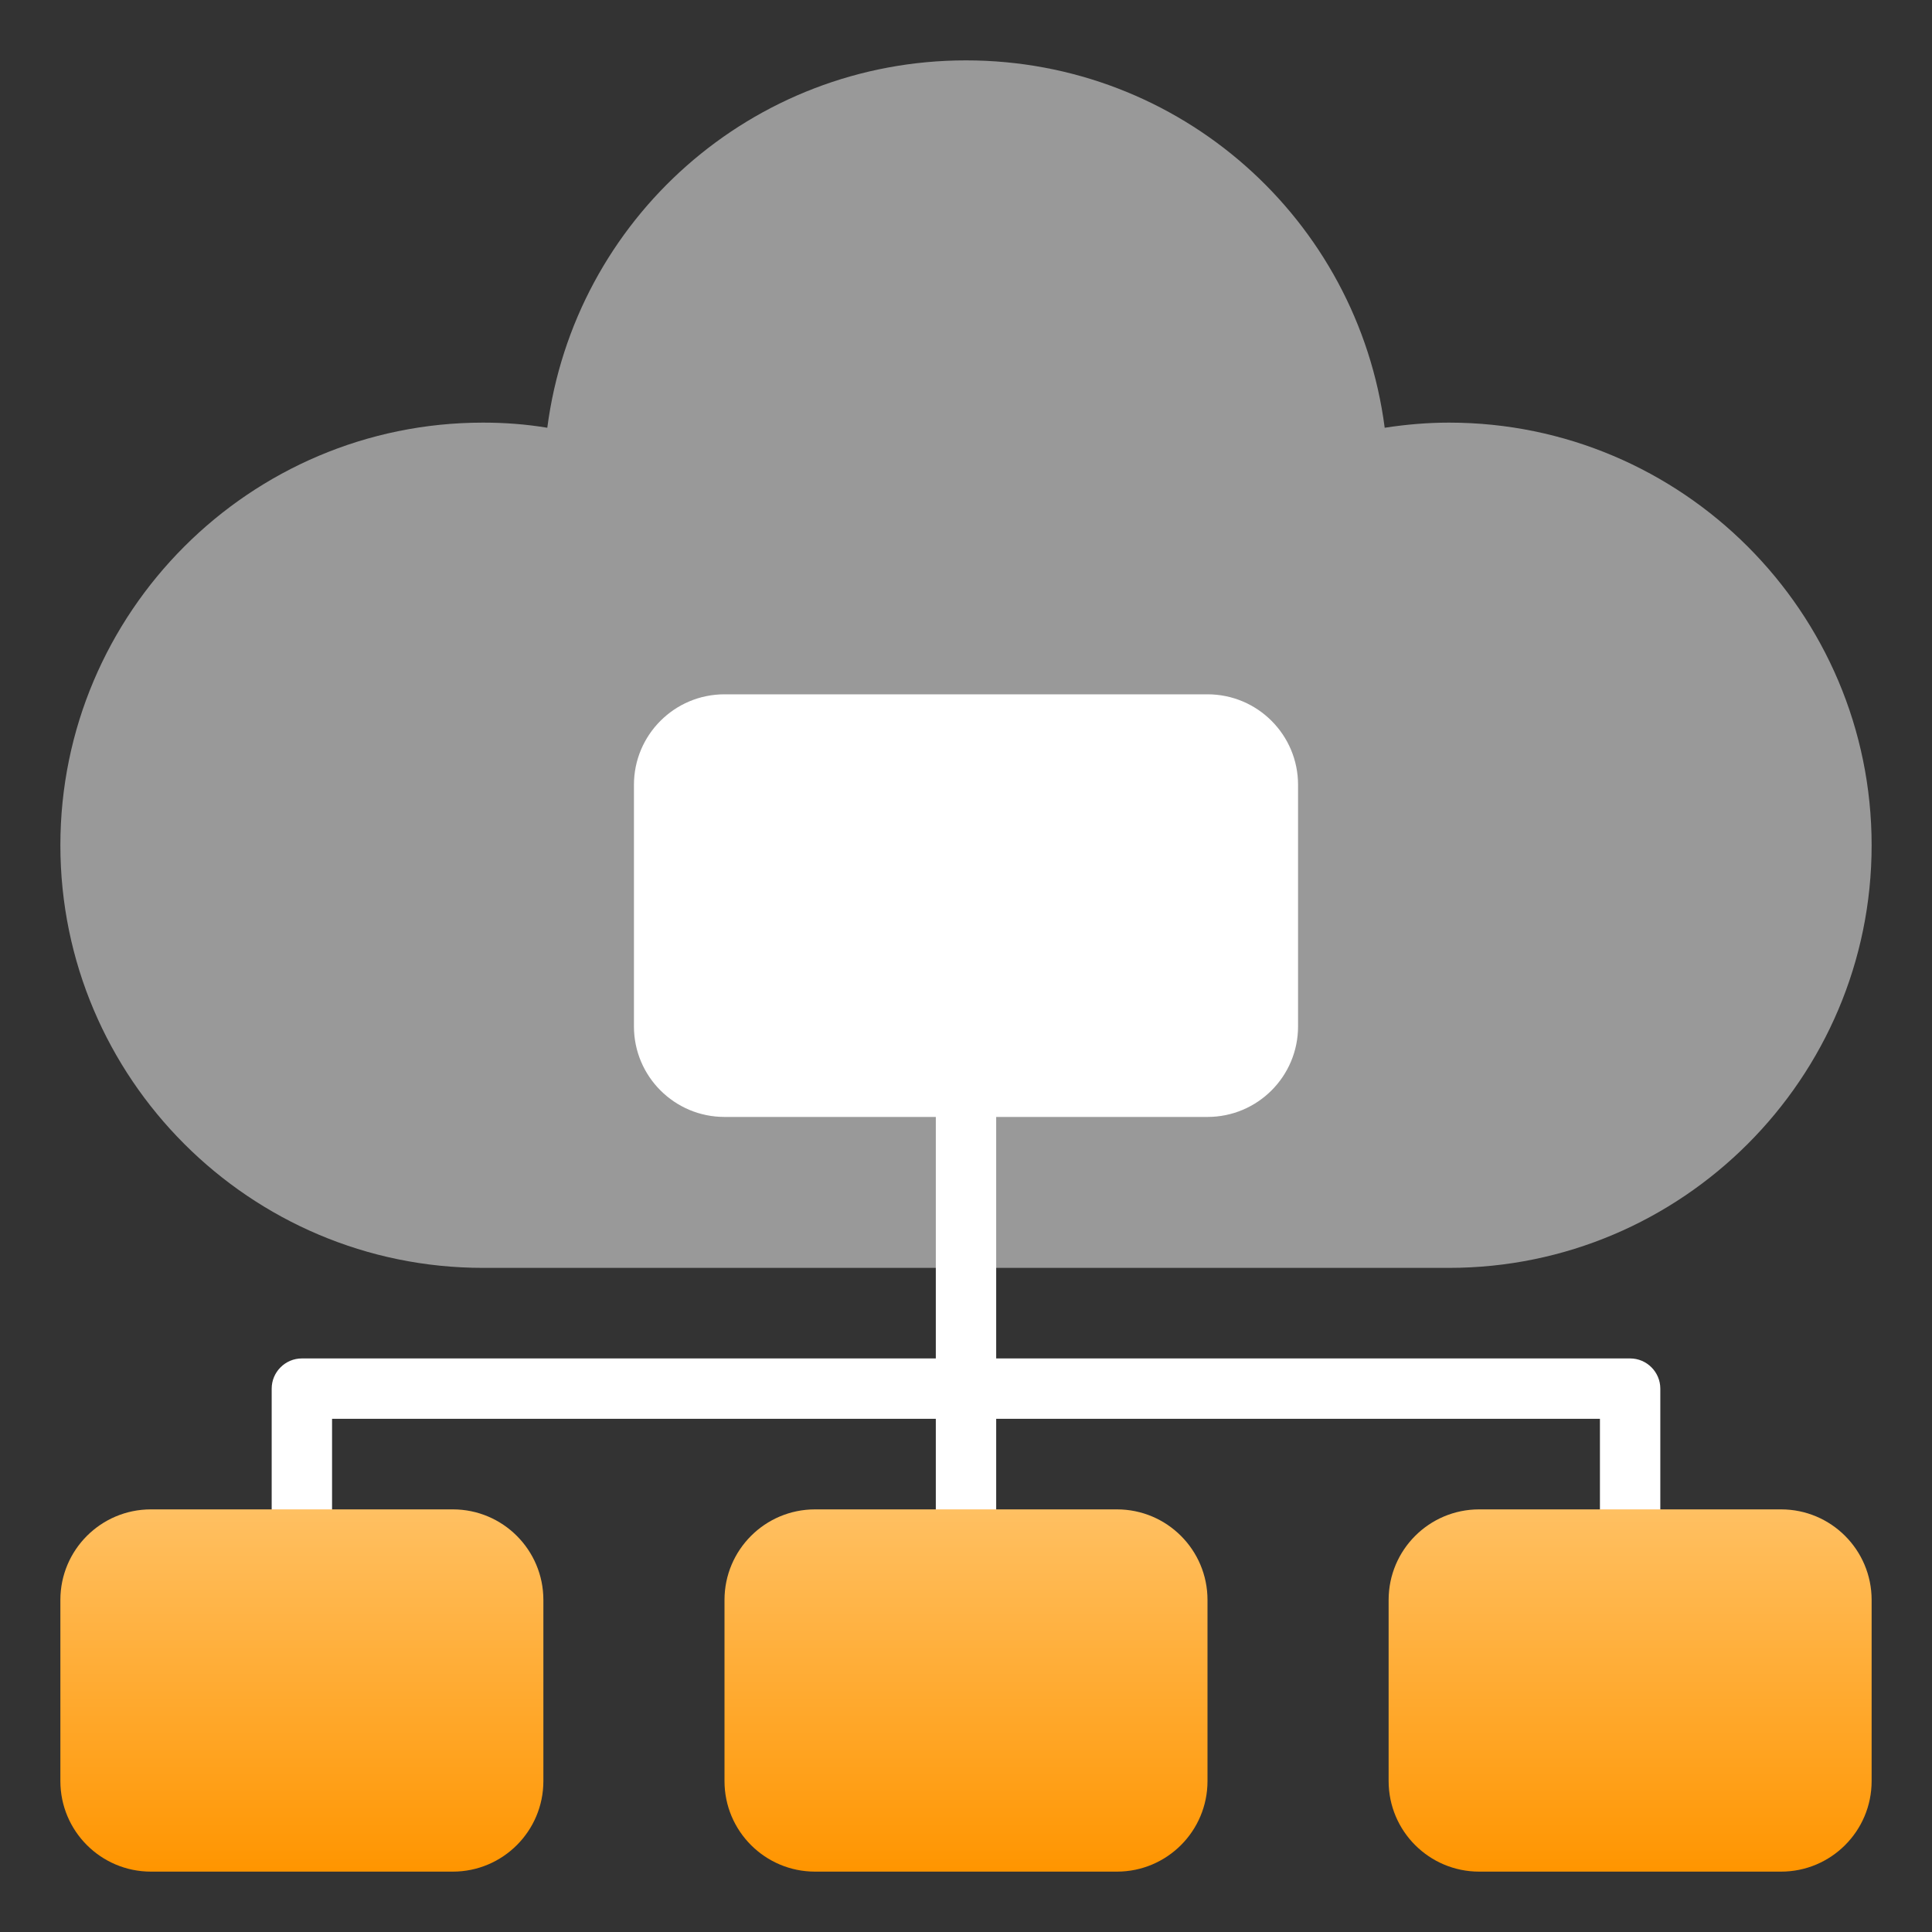
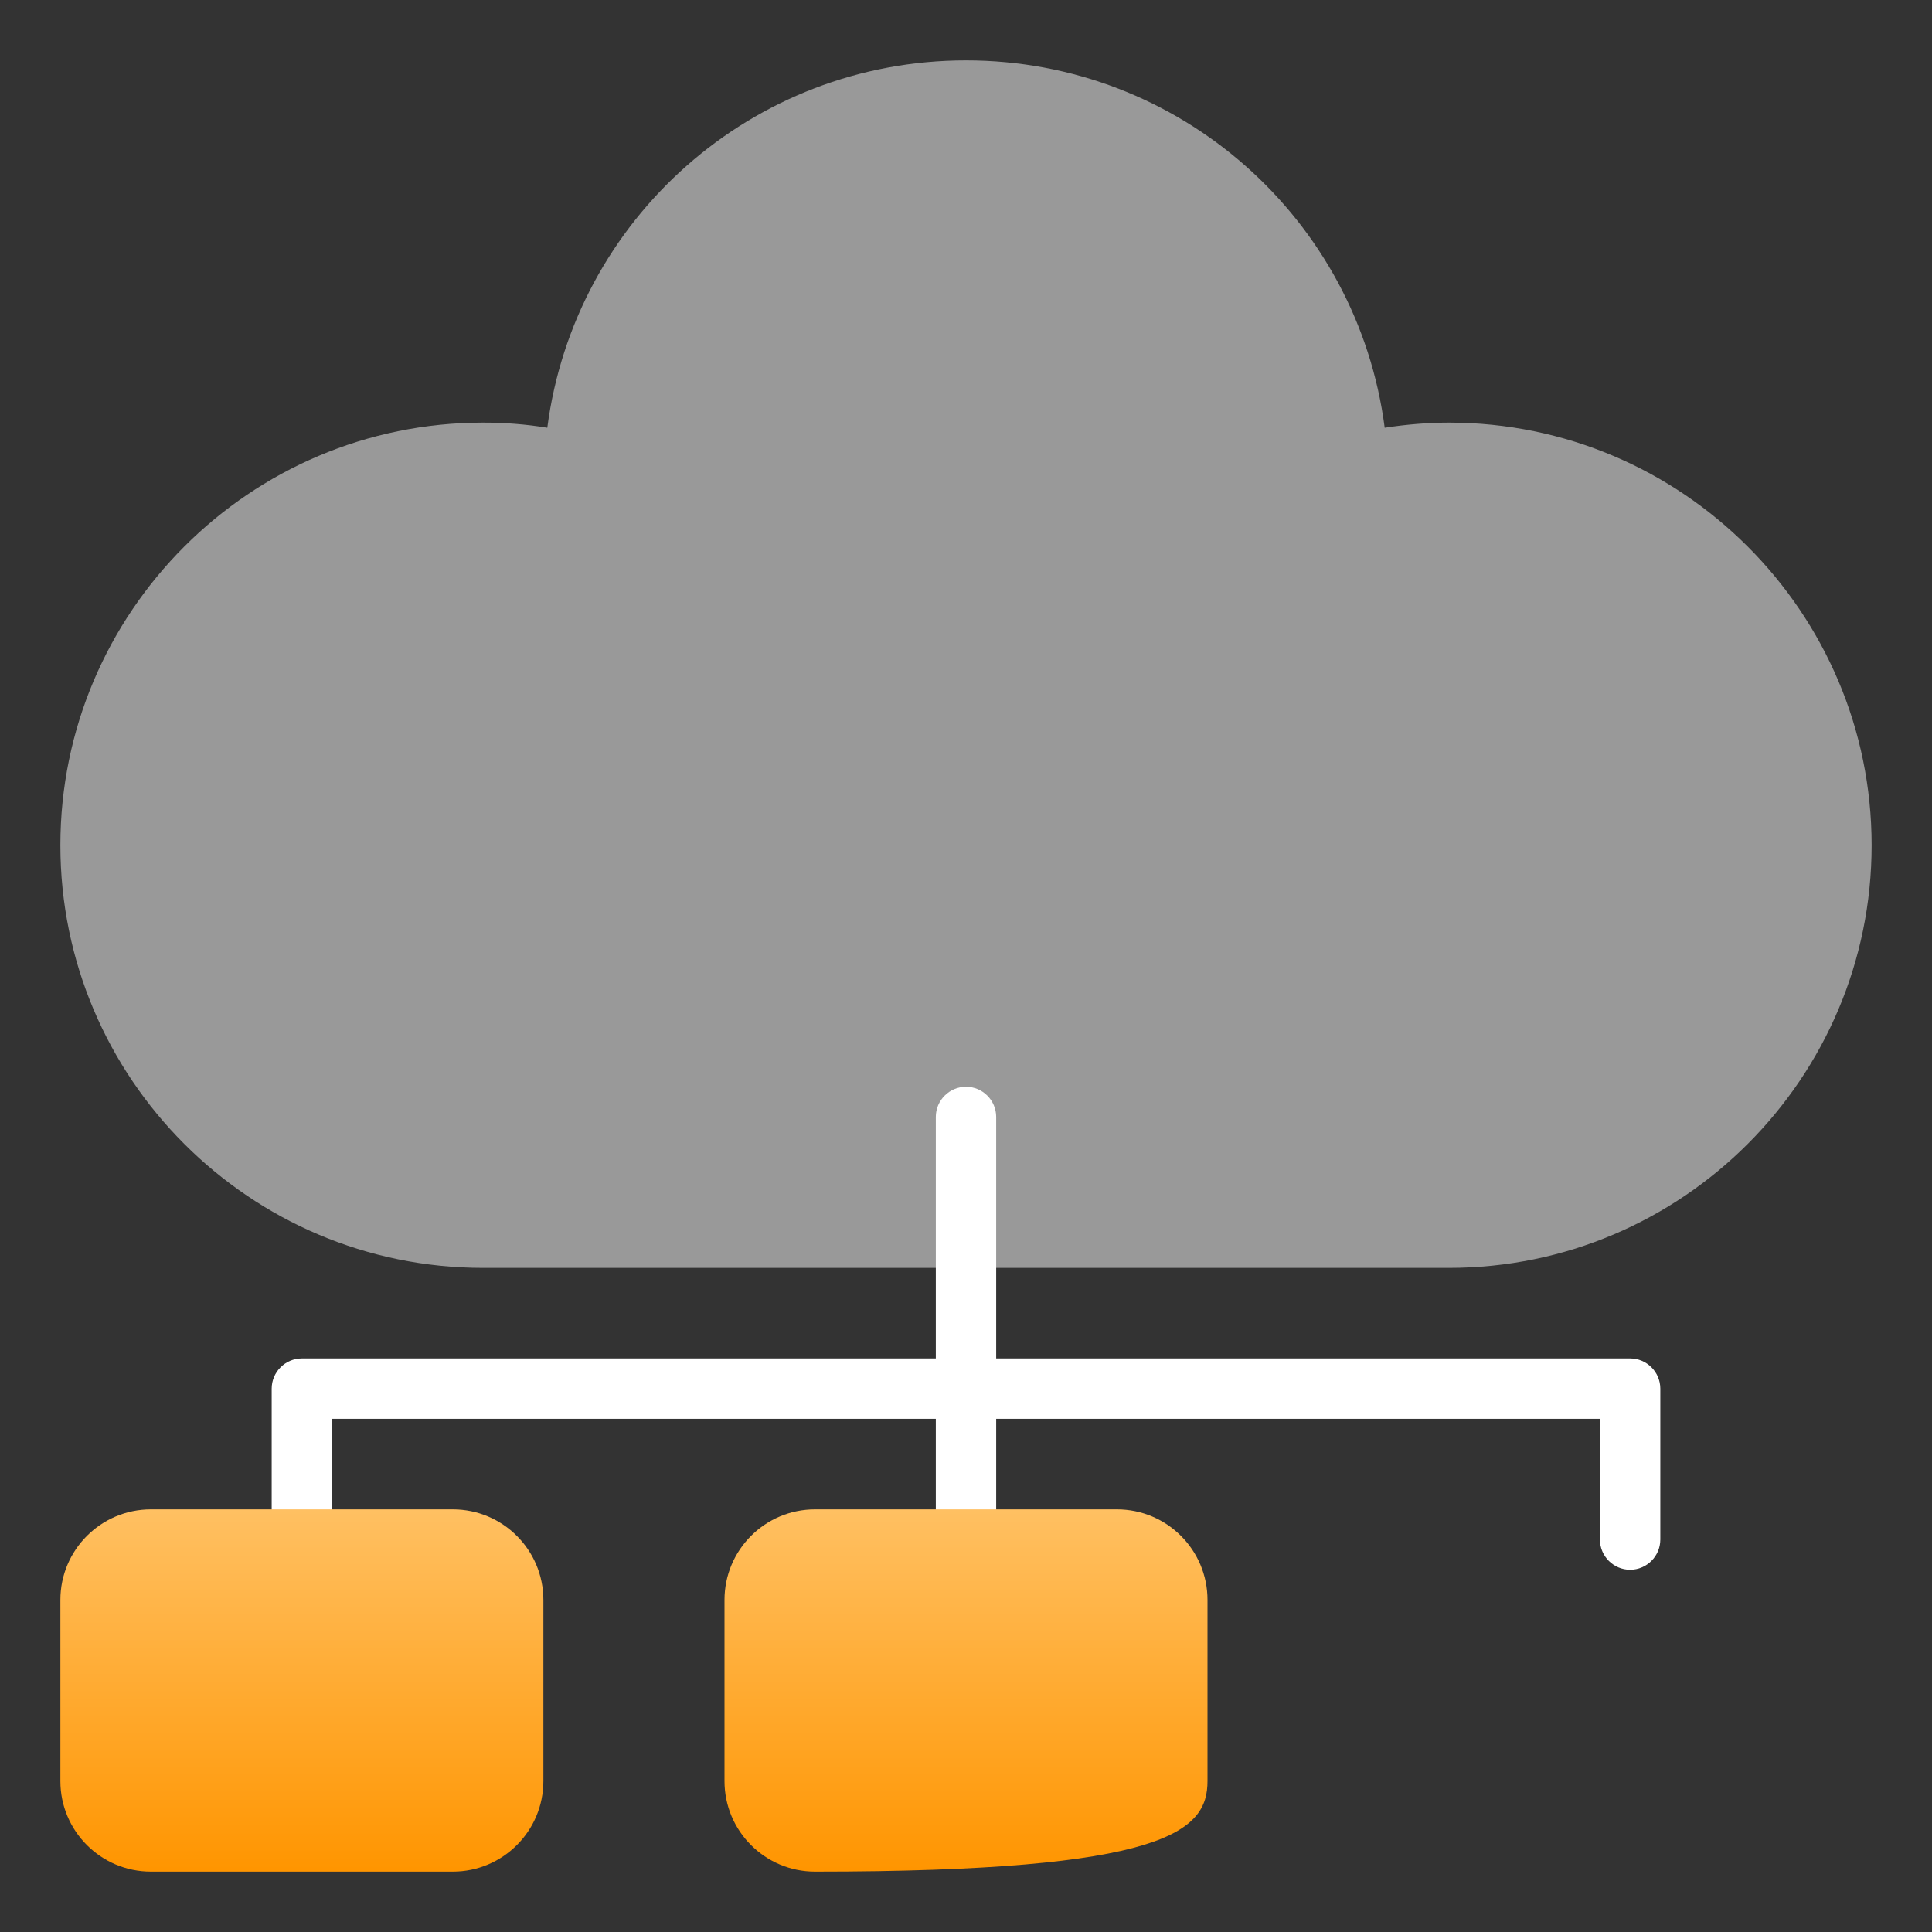
<svg xmlns="http://www.w3.org/2000/svg" width="64" height="64" viewBox="0 0 64 64" fill="none">
  <rect x="0" y="0" width="64" height="64" fill="#333333" stroke="none" />
  <path d="M48 14C47.3 14 46.58 14.06 45.87 14.17C44.97 7.26 39.09 2 32 2C24.91 2 19.03 7.26 18.13 14.17C17.41 14.05 16.7 14 16 14C8.28 14 2 20.28 2 28C2 35.72 8.28 42 16 42H48C55.72 42 62 35.72 62 28C62 20.28 55.72 14 48 14Z" fill="white" fill-opacity="0.5" />
  <path d="M54 45H33V37C33 36.45 32.55 36 32 36C31.45 36 31 36.45 31 37V45H10C9.45 45 9 45.45 9 46V51C9 51.55 9.45 52 10 52C10.55 52 11 51.55 11 51V47H31V51C31 51.55 31.45 52 32 52C32.55 52 33 51.55 33 51V47H53V51C53 51.55 53.45 52 54 52C54.55 52 55 51.55 55 51V46C55 45.45 54.55 45 54 45Z" fill="white" />
-   <path d="M40 23H24C22.343 23 21 24.343 21 26V34C21 35.657 22.343 37 24 37H40C41.657 37 43 35.657 43 34V26C43 24.343 41.657 23 40 23Z" fill="white" />
  <path d="M15 50H5C3.343 50 2 51.343 2 53V59C2 60.657 3.343 62 5 62H15C16.657 62 18 60.657 18 59V53C18 51.343 16.657 50 15 50Z" fill="url(#paint0_linear_4_1422)" />
-   <path d="M37 50H27C25.343 50 24 51.343 24 53V59C24 60.657 25.343 62 27 62H37C38.657 62 40 60.657 40 59V53C40 51.343 38.657 50 37 50Z" fill="url(#paint1_linear_4_1422)" />
-   <path d="M59 50H49C47.343 50 46 51.343 46 53V59C46 60.657 47.343 62 49 62H59C60.657 62 62 60.657 62 59V53C62 51.343 60.657 50 59 50Z" fill="url(#paint2_linear_4_1422)" />
+   <path d="M37 50H27C25.343 50 24 51.343 24 53V59C24 60.657 25.343 62 27 62C38.657 62 40 60.657 40 59V53C40 51.343 38.657 50 37 50Z" fill="url(#paint1_linear_4_1422)" />
  <defs>
    <linearGradient id="paint0_linear_4_1422" x1="10" y1="50" x2="10" y2="62" gradientUnits="userSpaceOnUse">
      <stop stop-color="#FFC062" />
      <stop offset="1" stop-color="#FF9500" />
    </linearGradient>
    <linearGradient id="paint1_linear_4_1422" x1="32" y1="50" x2="32" y2="62" gradientUnits="userSpaceOnUse">
      <stop stop-color="#FFC062" />
      <stop offset="1" stop-color="#FF9500" />
    </linearGradient>
    <linearGradient id="paint2_linear_4_1422" x1="54" y1="50" x2="54" y2="62" gradientUnits="userSpaceOnUse">
      <stop stop-color="#FFC062" />
      <stop offset="1" stop-color="#FF9500" />
    </linearGradient>
  </defs>
</svg>